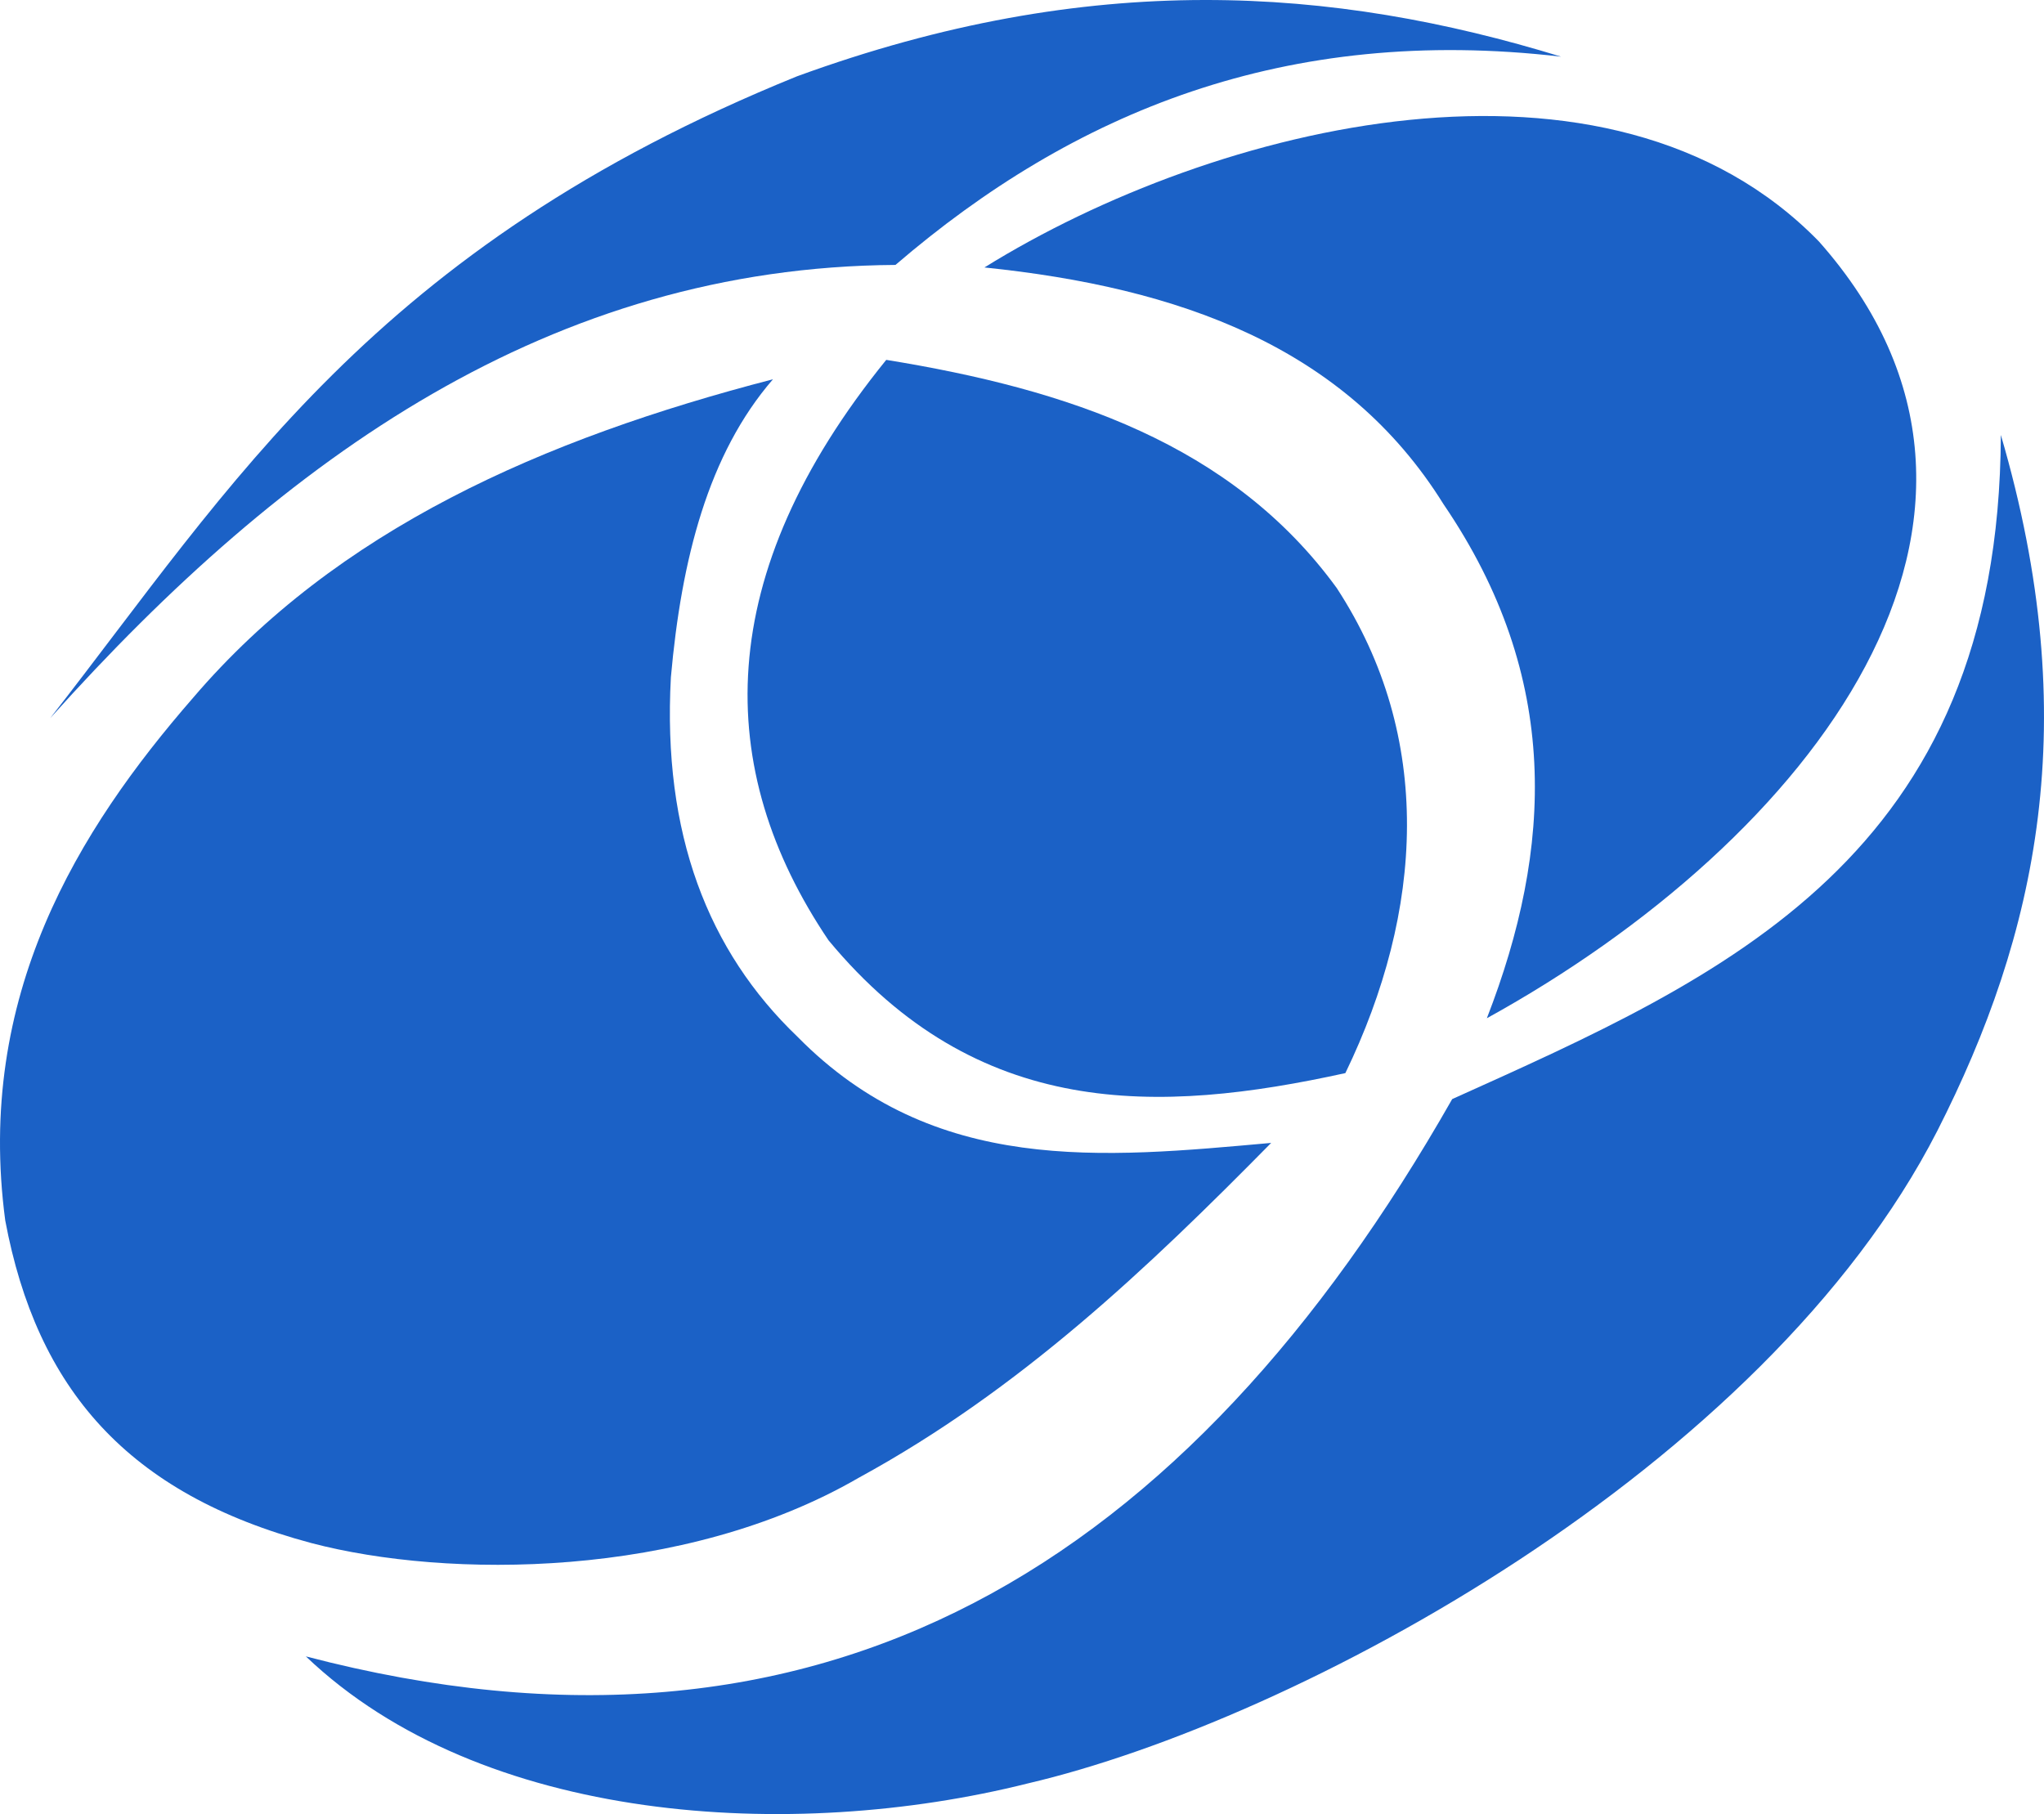
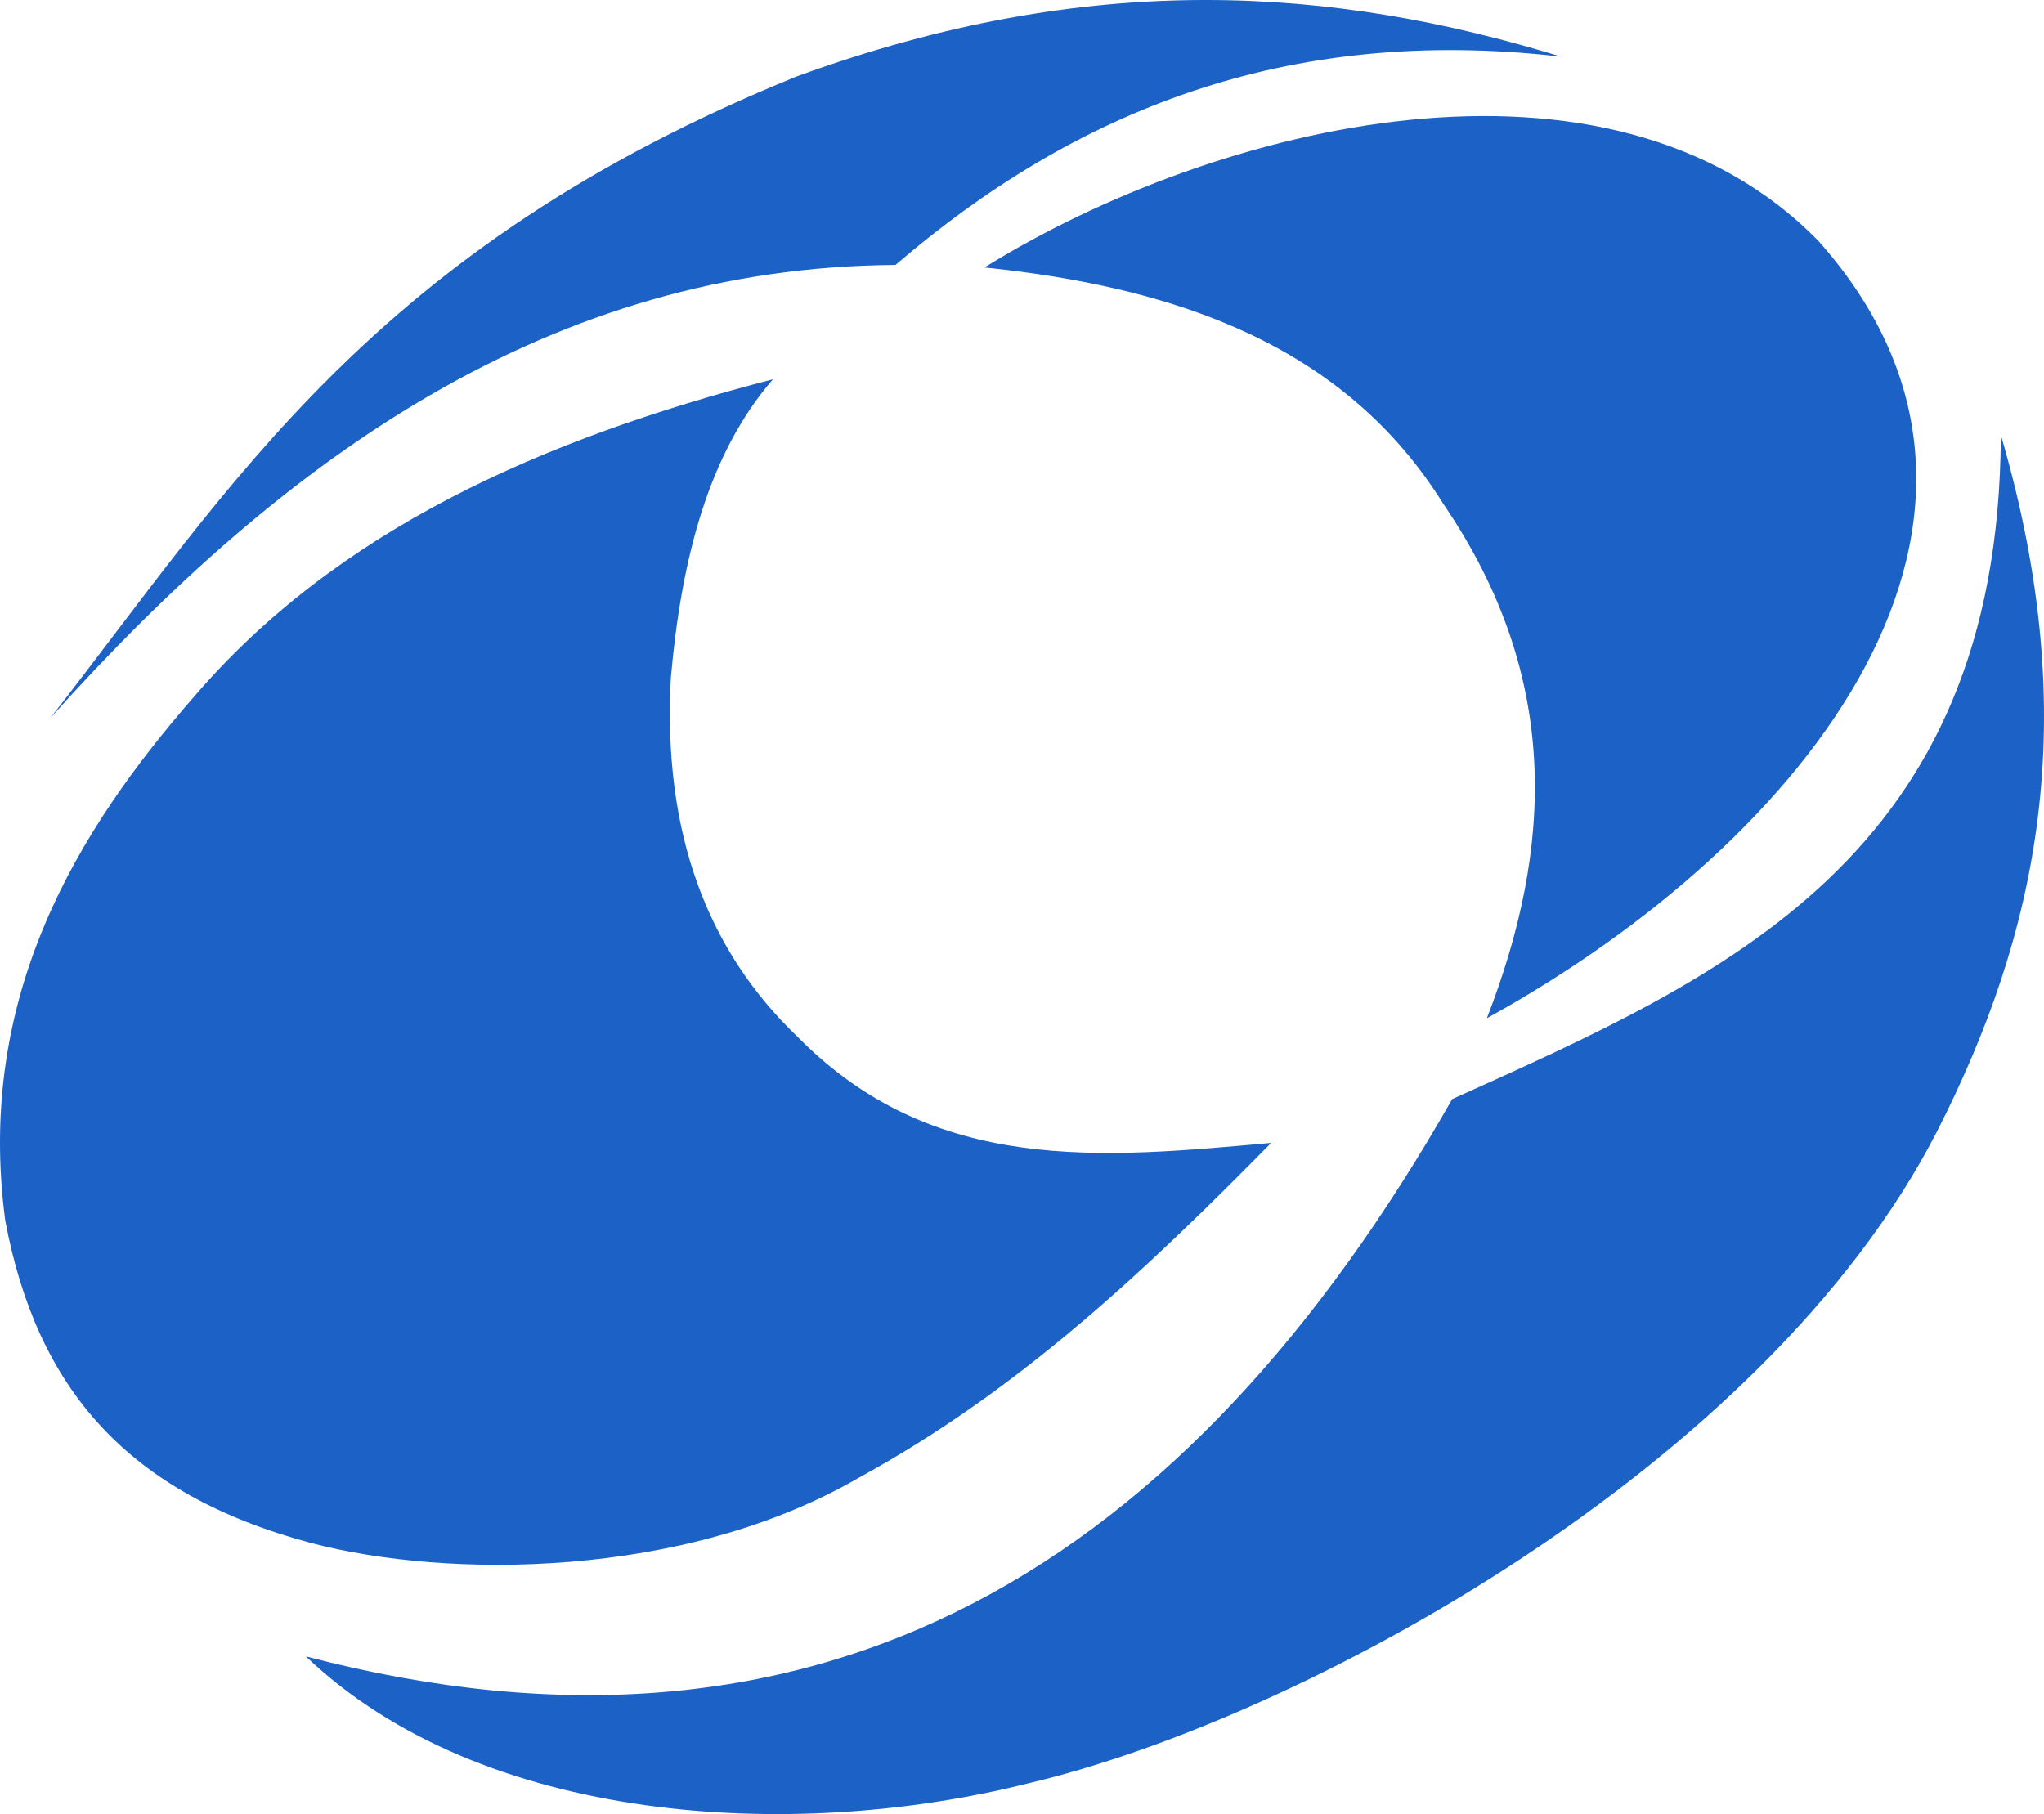
<svg xmlns="http://www.w3.org/2000/svg" xmlns:ns1="http://sodipodi.sourceforge.net/DTD/sodipodi-0.dtd" xmlns:ns2="http://www.inkscape.org/namespaces/inkscape" width="785.612" height="697.337" viewBox="0 0 785.612 697.337" version="1.1" id="SVGRoot" ns1:docname="drawing.svg" ns2:version="1.2.2 (732a01da63, 2022-12-09)" ns2:export-filename="..\Desktop\bitmap2.png" ns2:export-xdpi="80" ns2:export-ydpi="80">
  <ns1:namedview id="namedview21" pagecolor="#ffffff" bordercolor="#666666" borderopacity="1.0" ns2:pageshadow="2" ns2:pageopacity="0.0" ns2:pagecheckerboard="0" ns2:document-units="px" showgrid="false" ns2:zoom="0.70710678" ns2:cx="934.08806" ns2:cy="783.47432" ns2:window-width="1366" ns2:window-height="705" ns2:window-x="-8" ns2:window-y="-8" ns2:window-maximized="1" ns2:current-layer="layer1" ns2:showpageshadow="2" ns2:deskcolor="#d1d1d1" showguides="false" />
  <defs id="defs16" />
  <g ns2:label="Layer 1" ns2:groupmode="layer" id="layer1" transform="translate(-10.421,-16.682)">
    <path style="fill:#1b61c6;fill-opacity:1;stroke:none;stroke-width:6.07;stroke-linecap:butt;stroke-linejoin:miter;stroke-miterlimit:4;stroke-dasharray:none;stroke-opacity:1" d="M 307.511,162.473 C 218.942,185.436 139.869,220.273 84.637,284.915 40.289,335.853 0.958,399.639 12.438,485.846 24.555,550.478 59.363,590.971 130.154,609.859 c 52.04,13.678 143.018,13.884 210.318,-25.116 61.949,-33.798 111.006,-80.489 158.523,-128.722 -64.703,5.8 -129.6,12.537 -182.066,-40.814 -34.395,-32.918 -51.92,-78.02 -48.656,-138.14 4.045,-45.427 14.345,-85.848 39.238,-114.594 z" id="path186" ns1:nodetypes="ccccccccc" ns2:export-filename="C:\Users\Ruan\Pictures\bitmap.png" ns2:export-xdpi="96" ns2:export-ydpi="96" />
-     <path style="fill:#1b61c6;fill-opacity:1;stroke:none;stroke-width:6.07;stroke-linecap:butt;stroke-linejoin:miter;stroke-miterlimit:4;stroke-dasharray:none;stroke-opacity:1" d="m 351.051,155.016 c 69.666,11.295 132.844,32.324 173.133,87.69 37.51,57.442 33.403,124.32 3.329,186.48 C 455.639,444.971 386.096,447.229 328.855,378.126 284.381,312.172 284.047,237.666 351.051,155.016 Z" id="path5583" ns1:nodetypes="ccccc" ns2:export-filename="C:\Users\Ruan\Pictures\bitmap.png" ns2:export-xdpi="96" ns2:export-ydpi="96" />
    <path style="fill:#1b61c6;fill-opacity:1;stroke:none;stroke-width:6.07;stroke-linecap:butt;stroke-linejoin:miter;stroke-miterlimit:4;stroke-dasharray:none;stroke-opacity:1" d="M 388.785,119.496 C 477.399,64.488 628.75,26.586 709.526,109.506 803.209,215.18 706.008,339.696 581.896,408.096 607.23,342.879 610.699,277.207 565.248,210.516 527.52,149.798 463.342,127.173 388.785,119.496 Z" id="path6701" ns1:nodetypes="ccccc" ns2:export-filename="C:\Users\Ruan\Pictures\bitmap.png" ns2:export-xdpi="96" ns2:export-ydpi="96" />
    <path style="opacity:1;fill:#1b61c6;fill-opacity:1;stroke:none;stroke-width:6.07;stroke-linecap:butt;stroke-linejoin:miter;stroke-miterlimit:4;stroke-dasharray:0, 66.774;stroke-dashoffset:0;stroke-opacity:1" d="M 127.976,653.405 C 327.103,705.537 467.012,617.678 568.578,439.176 673.077,392.093 778.815,346.387 779.445,183.876 811.761,294.085 793.23,376.252 755.029,451.386 688.665,581.124 508.961,678.031 405.433,702.245 314.714,724.988 195.539,717.877 127.976,653.405 Z" id="path9601" ns1:nodetypes="cccccc" ns2:export-filename="C:\Users\Ruan\Pictures\bitmap.png" ns2:export-xdpi="96" ns2:export-ydpi="96" />
    <path style="fill:#1b61c6;fill-opacity:1;stroke:none;stroke-width:6.07;stroke-linecap:butt;stroke-linejoin:miter;stroke-miterlimit:4;stroke-dasharray:none;stroke-opacity:1" d="M 29.703,292.764 C 99.421,203.518 153.706,112.153 316.738,46.024 429.683,4.766 522.785,11.559 610.431,38.46 504.507,26.143 422.929,59.818 354.597,118.519 222.474,119.41 120.155,191.846 29.703,292.764 Z" id="path10586" ns1:nodetypes="ccccc" ns2:export-filename="C:\Users\Ruan\Pictures\bitmap.png" ns2:export-xdpi="96" ns2:export-ydpi="96" />
  </g>
</svg>